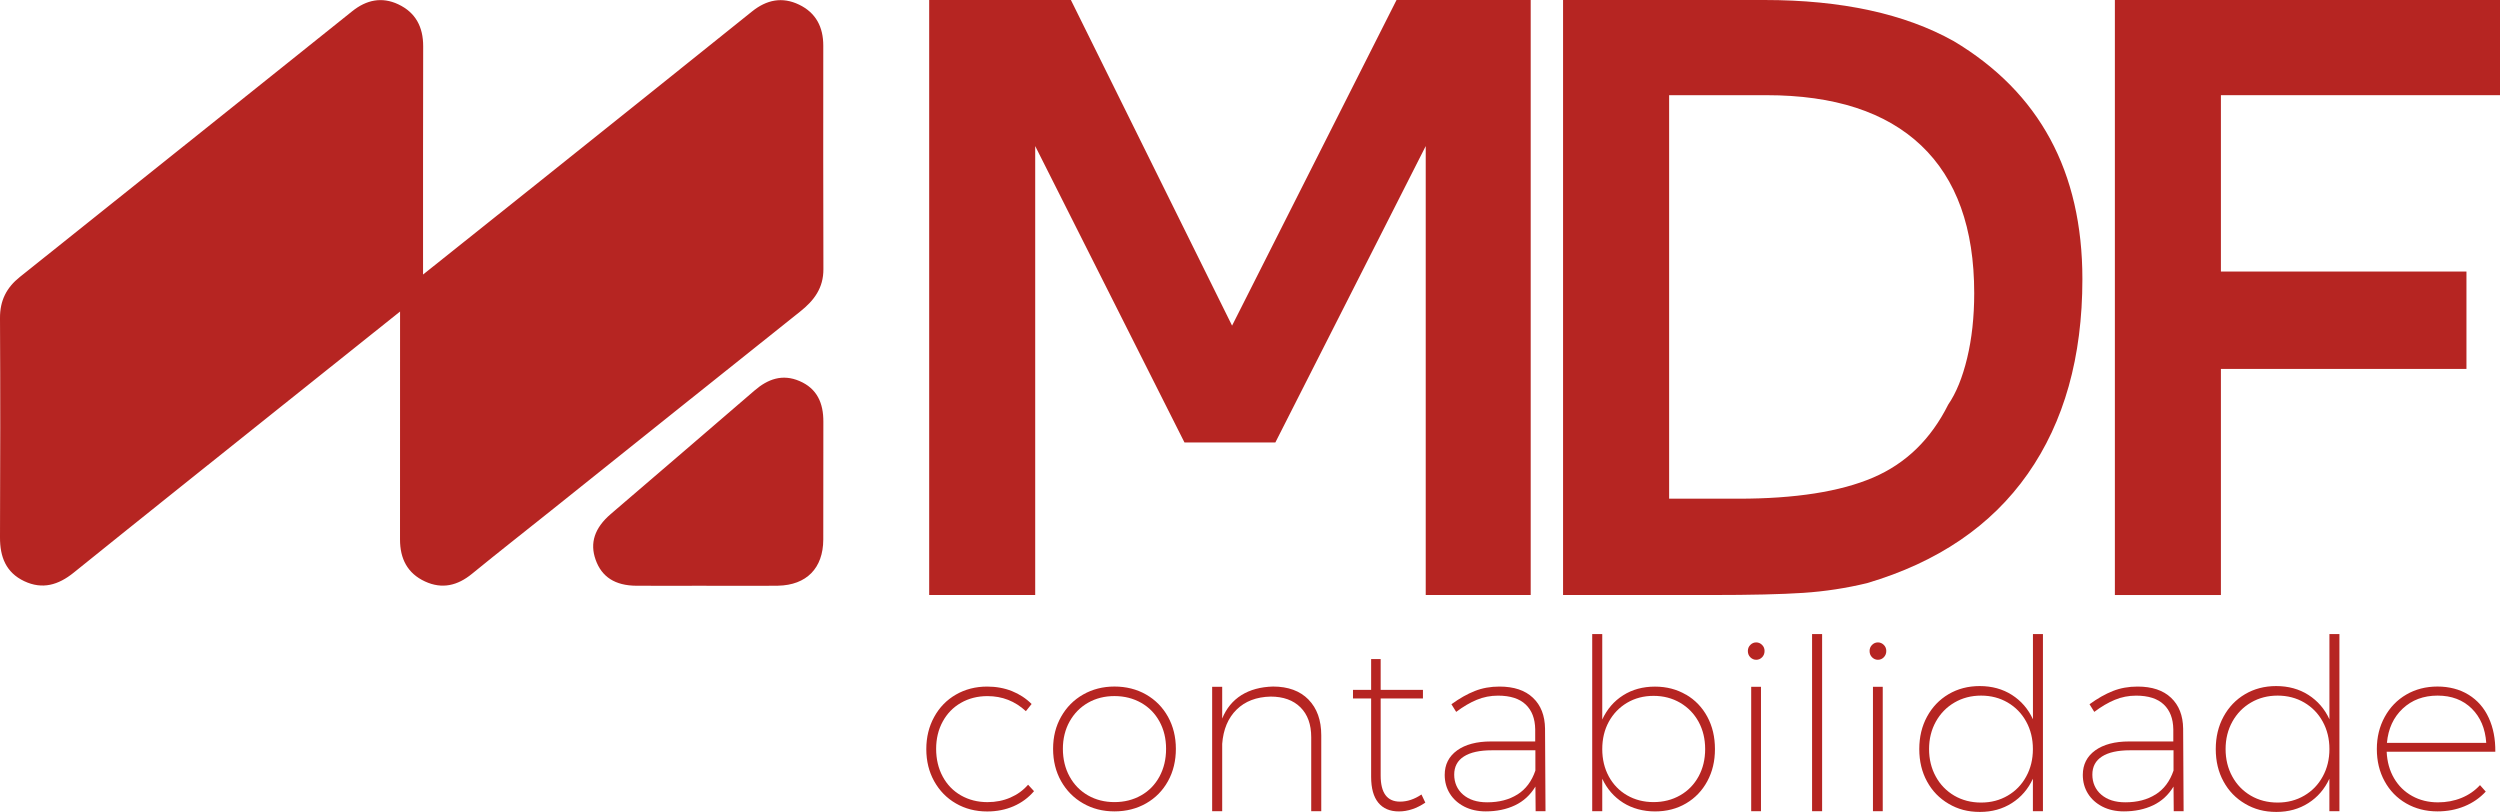
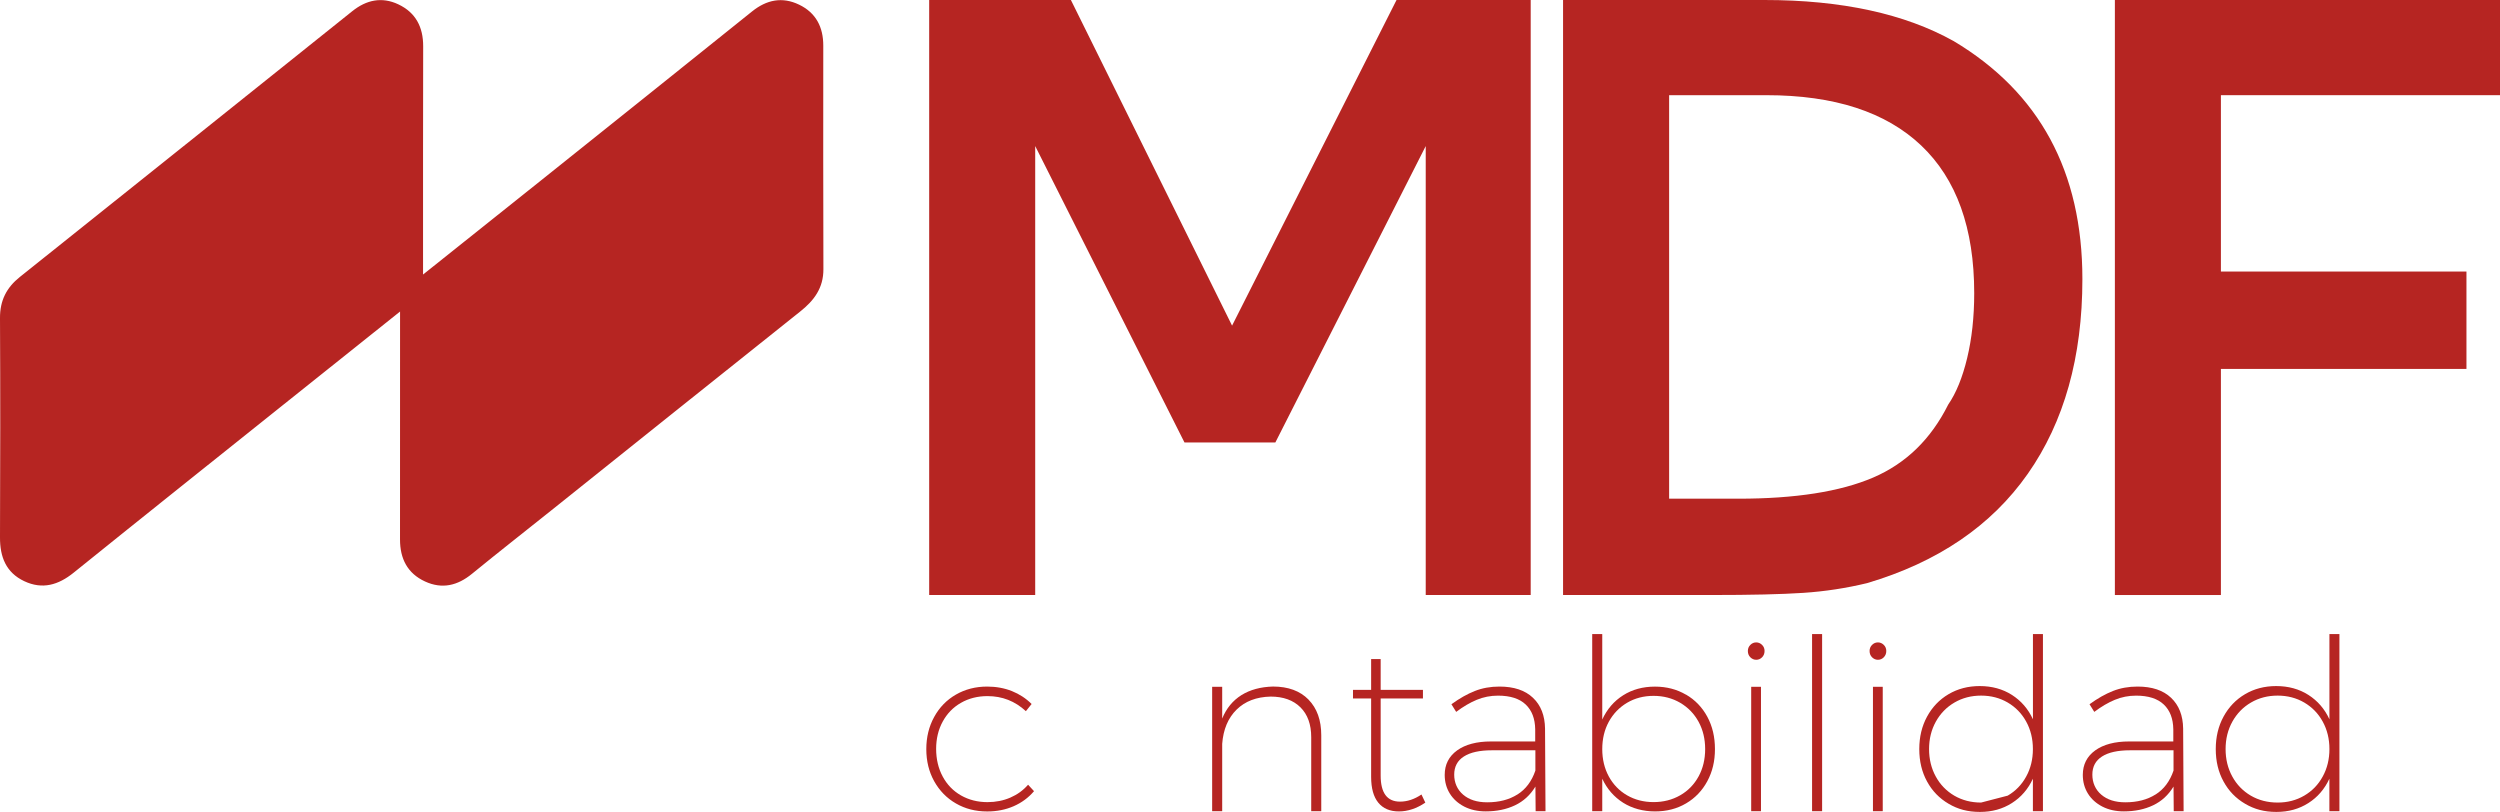
<svg xmlns="http://www.w3.org/2000/svg" viewBox="0 0 592.54 192.43" version="1.1" id="Layer_1">
  <defs>
    <style>
      .st0 {
        fill: #b62522;
      }
    </style>
  </defs>
  <path d="M94.83,73.83c-9.17,7.32-17.81,14.22-26.45,21.12-16.99,13.58-34,27.14-50.93,40.79-3.62,2.92-7.4,4.04-11.7,2.01C1.41,135.7-.02,131.98,0,127.36c.07-17.33.09-34.65,0-51.98-.02-4.14,1.54-7.21,4.71-9.74C31,44.66,57.25,23.65,83.51,2.64c3.32-2.65,6.97-3.46,10.88-1.62,4.14,1.95,5.92,5.39,5.91,9.95-.05,16.77-.02,33.54-.03,50.31v3.79c9.64-7.69,18.73-14.93,27.81-22.19,16.73-13.38,33.46-26.74,50.16-40.16,3.46-2.78,7.15-3.54,11.15-1.62,4.01,1.92,5.75,5.34,5.74,9.72,0,17.66-.04,35.32.03,52.98.02,4.46-2.21,7.43-5.52,10.05-19.71,15.69-39.37,31.45-59.05,47.18-6.24,4.99-12.53,9.91-18.72,14.97-3.42,2.8-7.07,3.69-11.13,1.82-4.19-1.93-5.93-5.43-5.93-9.94.02-17.1,0-34.21.01-51.31v-2.76" class="st0" />
-   <path d="M167.45,138.83c-5.55,0-11.09.04-16.64,0-5.04-.04-8.19-2.1-9.63-6.14-1.43-4-.26-7.56,3.58-10.86,11.35-9.75,22.73-19.47,34.05-29.25,3.19-2.76,6.65-4,10.68-2.27,4.22,1.8,5.68,5.29,5.66,9.65-.04,9.32.02,18.63-.02,27.95-.03,6.77-3.98,10.77-10.71,10.91-2.88.06-5.77.02-8.65.02-2.77,0-5.55,0-8.32,0" class="st0" />
  <polygon points="220.23 0 253.82 0 292.02 77.18 331 0 362.8 0 362.8 141.03 337.92 141.03 337.92 34.62 302.28 104.87 280.74 104.87 245.36 34.62 245.36 141.03 220.23 141.03 220.23 0" class="st0" />
  <path d="M370.49,0h47.69C436.47,0,451.43,3.25,463.05,9.74c20.34,12.14,30.51,30.94,30.51,56.41,0,18.46-4.32,33.85-12.95,46.16-8.63,12.31-21.33,20.94-38.08,25.9-4.96,1.2-10,1.97-15.13,2.31-5.13.34-12.4.51-21.8.51h-35.13V0ZM395.61,22.56v95.64h16.41c13.5,0,24.14-1.67,31.92-5,7.78-3.33,13.72-9.1,17.82-17.31,1.88-2.73,3.38-6.41,4.49-11.03,1.11-4.62,1.67-9.74,1.67-15.38,0-15.39-4.19-27.05-12.57-35-8.38-7.95-20.6-11.92-36.67-11.92h-23.08Z" class="st0" />
  <polygon points="526.39 22.56 526.39 64.36 584.59 64.36 584.59 87.44 526.39 87.44 526.39 141.03 501.26 141.03 501.26 0 592.54 0 592.54 22.56 526.39 22.56" class="st0" />
  <path d="M234.05,164.99c-2.34,0-4.43.53-6.28,1.59-1.85,1.05-3.29,2.54-4.33,4.44-1.04,1.9-1.56,4.07-1.56,6.48s.52,4.64,1.56,6.56c1.04,1.93,2.48,3.41,4.33,4.47,1.85,1.05,3.94,1.59,6.28,1.59,1.96,0,3.77-.36,5.43-1.08,1.66-.72,3.05-1.73,4.19-3.05l1.41,1.53c-1.32,1.55-2.93,2.74-4.84,3.57-1.91.83-3.99,1.24-6.26,1.24-2.75,0-5.22-.63-7.41-1.9-2.19-1.26-3.9-3.02-5.15-5.26-1.25-2.24-1.87-4.78-1.87-7.61s.62-5.38,1.87-7.64c1.24-2.26,2.96-4.03,5.15-5.29,2.19-1.26,4.66-1.9,7.41-1.9,2.11,0,4.07.36,5.86,1.07,1.79.72,3.35,1.74,4.67,3.06l-1.36,1.7c-2.57-2.38-5.6-3.57-9.11-3.57" class="st0" />
-   <path d="M271.65,164.62c2.21,1.27,3.93,3.02,5.18,5.26,1.24,2.24,1.87,4.78,1.87,7.61s-.62,5.42-1.87,7.66c-1.25,2.25-2.97,4-5.18,5.26-2.21,1.26-4.71,1.9-7.5,1.9s-5.23-.63-7.44-1.9c-2.21-1.26-3.94-3.02-5.21-5.26-1.26-2.24-1.9-4.8-1.9-7.66s.63-5.37,1.9-7.61c1.26-2.24,3-4,5.21-5.26,2.21-1.26,4.69-1.9,7.44-1.9s5.29.63,7.5,1.9M257.87,166.57c-1.85,1.06-3.3,2.54-4.36,4.44-1.06,1.91-1.59,4.07-1.59,6.48s.53,4.64,1.59,6.56c1.05,1.92,2.51,3.41,4.36,4.47,1.85,1.06,3.94,1.59,6.28,1.59s4.44-.53,6.31-1.59c1.87-1.05,3.32-2.55,4.36-4.47,1.04-1.93,1.56-4.11,1.56-6.56s-.52-4.57-1.56-6.48c-1.04-1.9-2.49-3.38-4.36-4.44-1.87-1.05-3.97-1.59-6.31-1.59s-4.43.53-6.28,1.59" class="st0" />
  <path d="M310.13,165.81c2.02,2.06,3.03,4.88,3.03,8.46v17.99h-2.38v-17.54c0-3.02-.85-5.38-2.55-7.07-1.7-1.69-4.06-2.55-7.07-2.55-3.36.08-6.05,1.1-8.06,3.08-2.02,1.98-3.16,4.69-3.42,8.12v15.96h-2.38v-29.48h2.38v7.53c.98-2.41,2.5-4.26,4.55-5.55,2.05-1.28,4.55-1.96,7.5-2.04,3.58,0,6.38,1.03,8.4,3.08" class="st0" />
  <path d="M337.83,190.23c-2.07,1.4-4.17,2.09-6.28,2.09s-3.74-.69-4.87-2.07c-1.13-1.38-1.7-3.42-1.7-6.14v-18.56h-4.3v-2.04h4.3v-7.3h2.26v7.3h10.02v2.04h-10.02v18.28c0,4.11,1.53,6.17,4.58,6.17,1.74,0,3.43-.57,5.09-1.69l.91,1.92Z" class="st0" />
  <path d="M363.97,192.26l-.05-5.83c-1.21,2-2.82,3.48-4.84,4.44-2.02.96-4.33,1.44-6.93,1.44-1.93,0-3.62-.38-5.09-1.13-1.47-.76-2.61-1.78-3.42-3.08-.81-1.3-1.22-2.78-1.22-4.44,0-2.45.98-4.38,2.94-5.8,1.96-1.41,4.64-2.12,8.04-2.12h10.47v-2.88c-.04-2.53-.79-4.49-2.26-5.88-1.47-1.4-3.66-2.1-6.56-2.1-1.77,0-3.45.33-5.04.99-1.59.66-3.21,1.61-4.87,2.86l-1.13-1.81c1.93-1.4,3.77-2.44,5.55-3.14,1.77-.7,3.71-1.05,5.83-1.05,3.43,0,6.08.88,7.95,2.66,1.87,1.77,2.82,4.21,2.86,7.3l.11,19.58h-2.32ZM359.67,188.3c1.96-1.24,3.38-3.13,4.24-5.66v-4.81h-10.3c-2.91,0-5.12.49-6.65,1.47-1.53.98-2.29,2.41-2.29,4.3s.71,3.55,2.12,4.75c1.41,1.21,3.31,1.81,5.69,1.81,2.83,0,5.22-.62,7.19-1.87" class="st0" />
  <path d="M399.59,164.62c2.17,1.26,3.86,3.02,5.07,5.26,1.21,2.24,1.81,4.8,1.81,7.67s-.6,5.37-1.81,7.61c-1.21,2.24-2.89,4-5.04,5.26-2.15,1.27-4.6,1.9-7.36,1.9s-5.38-.69-7.55-2.06c-2.17-1.38-3.82-3.27-4.95-5.69v7.7h-2.38v-41.99h2.38v20.26c1.13-2.45,2.78-4.37,4.95-5.74,2.17-1.38,4.69-2.06,7.55-2.06,2.71,0,5.16.63,7.33,1.9M398.23,188.5c1.87-1.07,3.32-2.57,4.36-4.47,1.04-1.9,1.56-4.07,1.56-6.48s-.52-4.57-1.56-6.48c-1.04-1.9-2.49-3.4-4.36-4.5-1.87-1.09-3.97-1.64-6.31-1.64s-4.43.55-6.28,1.64c-1.85,1.1-3.29,2.6-4.33,4.5-1.04,1.91-1.55,4.07-1.55,6.48s.52,4.58,1.55,6.48c1.04,1.9,2.48,3.4,4.33,4.47,1.85,1.07,3.94,1.61,6.28,1.61s4.44-.54,6.31-1.61" class="st0" />
  <path d="M417.64,152.85c.4.4.59.88.59,1.44,0,.6-.2,1.1-.59,1.5-.4.4-.86.59-1.39.59s-.99-.2-1.39-.59c-.4-.4-.59-.9-.59-1.5,0-.57.2-1.05.59-1.44.4-.4.86-.59,1.39-.59s.99.2,1.39.59M415.06,162.78h2.32v29.48h-2.32v-29.48Z" class="st0" />
  <rect height="41.99" width="2.38" y="150.28" x="429.49" class="st0" />
  <path d="M446.49,152.85c.4.4.59.88.59,1.44,0,.6-.2,1.1-.59,1.5-.4.4-.86.59-1.39.59s-.99-.2-1.39-.59c-.4-.4-.59-.9-.59-1.5,0-.57.2-1.05.59-1.44.4-.4.86-.59,1.39-.59s.99.2,1.39.59M443.92,162.78h2.32v29.48h-2.32v-29.48Z" class="st0" />
-   <path d="M484.21,150.28v41.99h-2.38v-7.7c-1.13,2.45-2.79,4.38-4.98,5.77-2.19,1.4-4.71,2.1-7.58,2.1s-5.22-.64-7.41-1.93c-2.19-1.28-3.9-3.04-5.12-5.29-1.23-2.24-1.84-4.8-1.84-7.67s.61-5.43,1.84-7.69c1.23-2.26,2.92-4.04,5.09-5.32,2.17-1.28,4.63-1.93,7.39-1.93,2.9,0,5.45.7,7.64,2.1,2.19,1.4,3.85,3.32,4.98,5.77v-20.2h2.38ZM475.86,188.58c1.87-1.09,3.33-2.6,4.38-4.53,1.06-1.92,1.59-4.09,1.59-6.51s-.53-4.58-1.59-6.51c-1.05-1.92-2.52-3.43-4.38-4.52-1.87-1.09-3.97-1.64-6.31-1.64s-4.44.55-6.31,1.64c-1.87,1.09-3.34,2.6-4.41,4.52-1.07,1.93-1.61,4.1-1.61,6.51s.53,4.58,1.59,6.51c1.05,1.93,2.52,3.43,4.38,4.53,1.87,1.09,3.99,1.64,6.36,1.64s4.44-.55,6.31-1.64" class="st0" />
+   <path d="M484.21,150.28v41.99h-2.38v-7.7c-1.13,2.45-2.79,4.38-4.98,5.77-2.19,1.4-4.71,2.1-7.58,2.1s-5.22-.64-7.41-1.93c-2.19-1.28-3.9-3.04-5.12-5.29-1.23-2.24-1.84-4.8-1.84-7.67s.61-5.43,1.84-7.69c1.23-2.26,2.92-4.04,5.09-5.32,2.17-1.28,4.63-1.93,7.39-1.93,2.9,0,5.45.7,7.64,2.1,2.19,1.4,3.85,3.32,4.98,5.77v-20.2h2.38ZM475.86,188.58c1.87-1.09,3.33-2.6,4.38-4.53,1.06-1.92,1.59-4.09,1.59-6.51s-.53-4.58-1.59-6.51c-1.05-1.92-2.52-3.43-4.38-4.52-1.87-1.09-3.97-1.64-6.31-1.64s-4.44.55-6.31,1.64c-1.87,1.09-3.34,2.6-4.41,4.52-1.07,1.93-1.61,4.1-1.61,6.51s.53,4.58,1.59,6.51c1.05,1.93,2.52,3.43,4.38,4.53,1.87,1.09,3.99,1.64,6.36,1.64" class="st0" />
  <path d="M515.21,192.26l-.05-5.83c-1.21,2-2.82,3.48-4.84,4.44-2.02.96-4.33,1.44-6.93,1.44-1.93,0-3.62-.38-5.09-1.13-1.47-.76-2.61-1.78-3.42-3.08-.81-1.3-1.22-2.78-1.22-4.44,0-2.45.98-4.38,2.94-5.8,1.96-1.41,4.64-2.12,8.04-2.12h10.47v-2.88c-.04-2.53-.79-4.49-2.26-5.88-1.47-1.4-3.66-2.1-6.56-2.1-1.77,0-3.45.33-5.04.99-1.59.66-3.21,1.61-4.87,2.86l-1.13-1.81c1.93-1.4,3.77-2.44,5.55-3.14,1.77-.7,3.71-1.05,5.83-1.05,3.43,0,6.08.88,7.95,2.66,1.87,1.77,2.82,4.21,2.86,7.3l.11,19.58h-2.32ZM510.92,188.3c1.96-1.24,3.38-3.13,4.24-5.66v-4.81h-10.3c-2.91,0-5.12.49-6.65,1.47-1.53.98-2.29,2.41-2.29,4.3s.71,3.55,2.12,4.75c1.41,1.21,3.31,1.81,5.69,1.81,2.83,0,5.22-.62,7.19-1.87" class="st0" />
  <path d="M554.48,150.28v41.99h-2.38v-7.7c-1.13,2.45-2.79,4.38-4.98,5.77-2.19,1.4-4.71,2.1-7.58,2.1s-5.22-.64-7.41-1.93c-2.19-1.28-3.9-3.04-5.12-5.29-1.23-2.24-1.84-4.8-1.84-7.67s.61-5.43,1.84-7.69c1.23-2.26,2.92-4.04,5.09-5.32,2.17-1.28,4.63-1.93,7.39-1.93,2.9,0,5.45.7,7.64,2.1,2.19,1.4,3.85,3.32,4.98,5.77v-20.2h2.38ZM546.14,188.58c1.87-1.09,3.33-2.6,4.38-4.53,1.06-1.92,1.59-4.09,1.59-6.51s-.53-4.58-1.59-6.51c-1.05-1.92-2.52-3.43-4.38-4.52-1.87-1.09-3.97-1.64-6.31-1.64s-4.44.55-6.31,1.64c-1.87,1.09-3.34,2.6-4.41,4.52-1.07,1.93-1.61,4.1-1.61,6.51s.53,4.58,1.59,6.51c1.05,1.93,2.52,3.43,4.38,4.53,1.87,1.09,3.99,1.64,6.36,1.64s4.44-.55,6.31-1.64" class="st0" />
-   <path d="M585.12,164.68c2.09,1.3,3.68,3.12,4.75,5.46,1.08,2.34,1.59,5.02,1.56,8.04h-25.75c.11,2.38.69,4.47,1.75,6.28,1.06,1.81,2.49,3.21,4.3,4.21,1.81,1,3.85,1.5,6.11,1.5,2,0,3.86-.35,5.57-1.05s3.18-1.71,4.39-3.03l1.36,1.53c-1.4,1.51-3.07,2.67-5.04,3.48-1.96.81-4.09,1.21-6.4,1.21-2.75,0-5.22-.63-7.41-1.89-2.19-1.26-3.9-3.02-5.12-5.26-1.23-2.24-1.84-4.78-1.84-7.61s.62-5.37,1.87-7.64c1.24-2.26,2.95-4.03,5.12-5.29,2.17-1.26,4.63-1.9,7.38-1.9s5.29.65,7.38,1.95M589.28,176.08c-.23-3.4-1.38-6.11-3.45-8.15-2.08-2.04-4.77-3.06-8.09-3.06s-6.07,1.03-8.26,3.08c-2.19,2.06-3.43,4.76-3.74,8.12h23.54Z" class="st0" />
</svg>